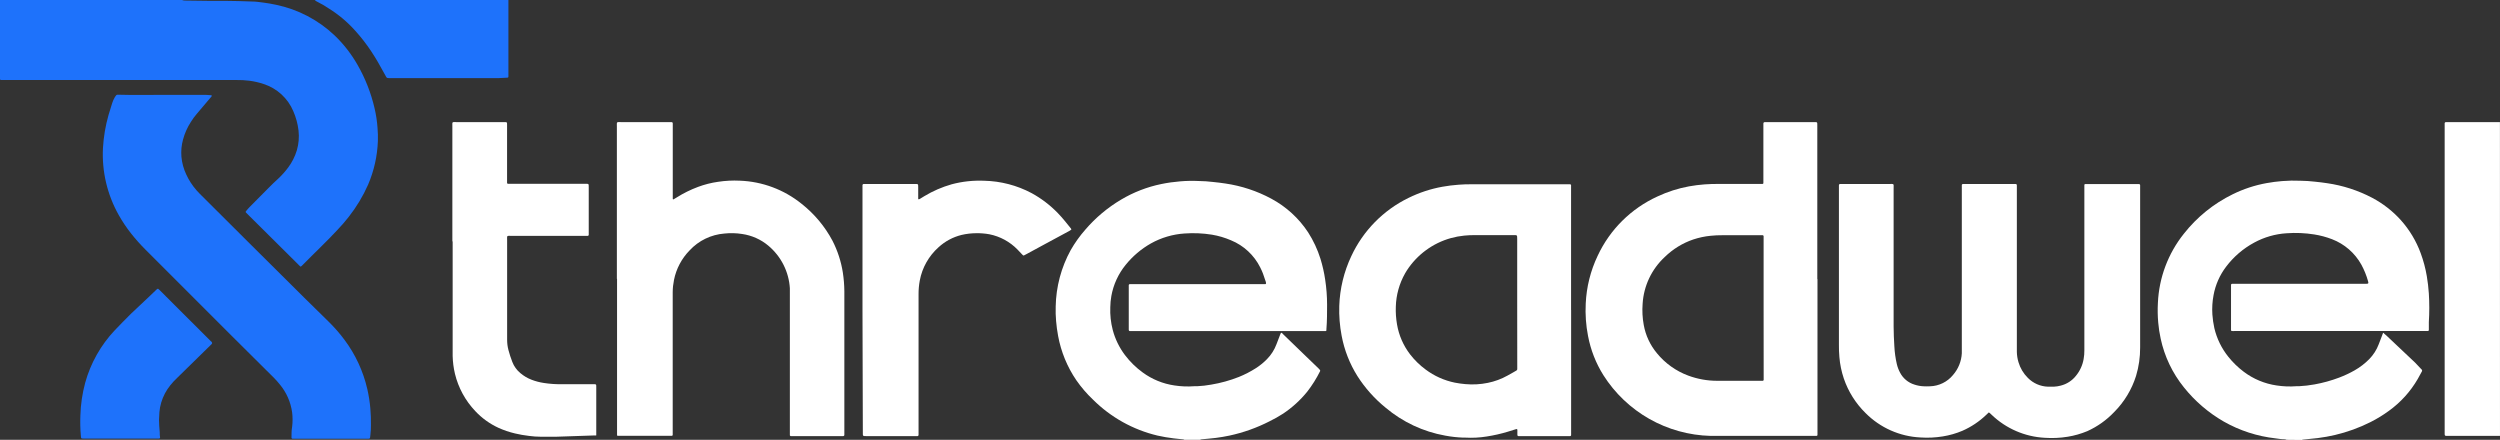
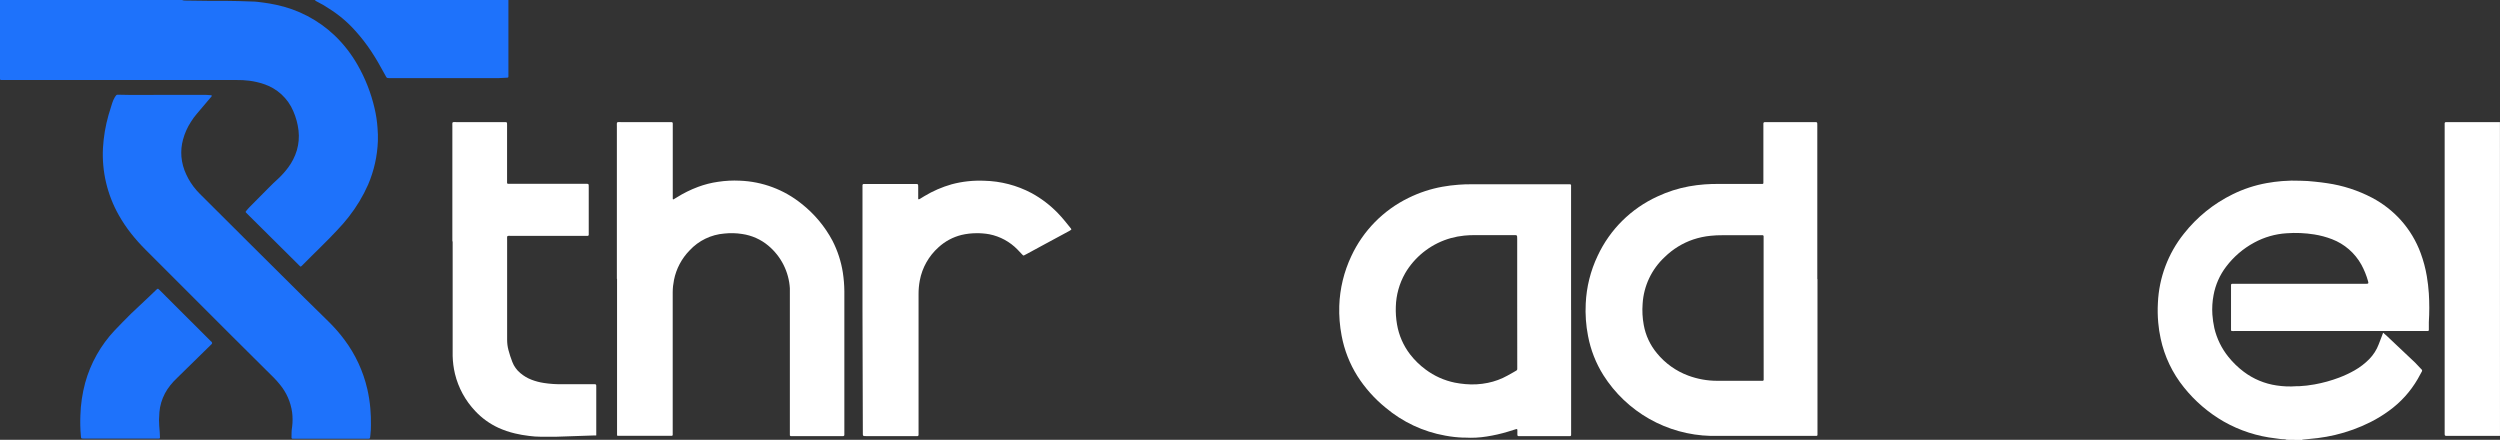
<svg xmlns="http://www.w3.org/2000/svg" width="216" height="38" viewBox="0 0 216 38" fill="none">
  <rect x="0" y="0" width="216" height="38" fill="#333333" stroke="none" />
  <g clip-path="url(#clip0_489_47015)">
    <path d="M197.56 38C197.501 37.97 197.436 37.953 197.37 37.952C197.113 37.952 196.856 37.908 196.604 37.874C195.031 37.698 193.51 37.205 192.134 36.423C190.812 35.663 189.645 34.662 188.694 33.472C187.699 32.242 187.009 30.795 186.68 29.249C186.581 28.796 186.511 28.337 186.471 27.875C186.42 27.309 186.411 26.739 186.442 26.172C186.537 23.994 187.322 21.902 188.684 20.197C189.815 18.759 191.256 17.593 192.901 16.787C193.831 16.328 194.821 16.003 195.842 15.819C196.283 15.737 196.725 15.684 197.172 15.645C197.703 15.602 198.236 15.592 198.768 15.616C199.185 15.616 199.608 15.655 200.02 15.698C200.433 15.742 200.724 15.776 201.068 15.829C202.425 16.025 203.737 16.451 204.95 17.087C205.886 17.581 206.727 18.236 207.435 19.022C208.185 19.861 208.768 20.834 209.153 21.891C209.389 22.531 209.564 23.192 209.677 23.864C209.761 24.358 209.819 24.856 209.852 25.359C209.903 26.182 209.903 27.008 209.852 27.831C209.852 28.02 209.852 28.209 209.852 28.397C209.854 28.444 209.854 28.491 209.852 28.538C209.841 28.562 209.822 28.582 209.798 28.596C209.77 28.603 209.74 28.603 209.711 28.596H193.139C193.024 28.608 192.909 28.608 192.794 28.596C192.78 28.571 192.768 28.545 192.76 28.518C192.756 28.471 192.756 28.424 192.76 28.378V24.764C192.76 24.711 192.76 24.653 192.76 24.595C192.766 24.577 192.776 24.561 192.789 24.548C192.803 24.535 192.82 24.526 192.838 24.522H204.397C204.654 24.522 204.65 24.483 204.596 24.28C204.458 23.788 204.264 23.312 204.019 22.863C203.459 21.857 202.562 21.08 201.486 20.667C200.989 20.476 200.473 20.338 199.947 20.255C199.158 20.13 198.357 20.096 197.56 20.154C196.578 20.216 195.623 20.492 194.76 20.962C193.81 21.474 192.982 22.186 192.333 23.047C191.785 23.768 191.414 24.609 191.251 25.5C191.147 26.049 191.113 26.61 191.149 27.169C191.177 27.566 191.233 27.96 191.319 28.349C191.532 29.256 191.947 30.104 192.532 30.831C192.918 31.313 193.363 31.745 193.857 32.117C194.688 32.745 195.664 33.153 196.696 33.303C197.259 33.39 197.831 33.413 198.399 33.37H198.627C199.083 33.347 199.537 33.293 199.986 33.211C200.708 33.081 201.416 32.885 202.102 32.625C202.564 32.451 203.012 32.241 203.441 31.997C203.904 31.733 204.329 31.407 204.703 31.029C205.063 30.661 205.342 30.223 205.523 29.742C205.625 29.466 205.732 29.191 205.839 28.92C205.839 28.876 205.872 28.833 205.892 28.789C205.911 28.745 205.95 28.75 205.965 28.789C205.979 28.828 206.11 28.915 206.178 28.983L208.668 31.334L209.153 31.846C209.197 31.885 209.231 31.929 209.255 31.953C209.266 31.973 209.272 31.995 209.272 32.018C209.272 32.041 209.266 32.064 209.255 32.084C209.133 32.306 209.017 32.533 208.886 32.756C208.259 33.835 207.411 34.77 206.397 35.499C205.897 35.865 205.368 36.188 204.815 36.467C203.837 36.959 202.804 37.334 201.738 37.584C201.253 37.695 200.767 37.787 200.253 37.85C199.865 37.898 199.477 37.932 199.088 37.971C199.012 37.971 198.936 37.986 198.865 38.014L197.56 38Z" fill="white" />
-     <path d="M102.33 38C102.282 37.968 102.226 37.953 102.169 37.956C101.912 37.927 101.684 37.908 101.403 37.874C100.931 37.818 100.463 37.737 100 37.632C97.897 37.13 95.975 36.059 94.444 34.536C93.901 34.023 93.414 33.456 92.988 32.843C92.206 31.693 91.672 30.393 91.421 29.026C91.341 28.597 91.282 28.164 91.246 27.73C91.21 27.315 91.199 26.898 91.212 26.482C91.243 24.777 91.687 23.106 92.508 21.61C92.87 20.977 93.296 20.382 93.779 19.834C94.659 18.809 95.702 17.935 96.865 17.246C97.937 16.609 99.108 16.154 100.33 15.902C100.87 15.79 101.416 15.713 101.966 15.669C102.506 15.623 103.049 15.614 103.591 15.64C103.999 15.64 104.407 15.679 104.814 15.723C105.222 15.766 105.513 15.8 105.862 15.853C107.257 16.056 108.606 16.501 109.846 17.169C111.129 17.86 112.22 18.857 113.02 20.072C113.476 20.784 113.835 21.553 114.088 22.36C114.269 22.948 114.406 23.55 114.495 24.159C114.604 24.872 114.659 25.591 114.66 26.312C114.66 27.023 114.66 27.734 114.602 28.441C114.61 28.477 114.61 28.515 114.602 28.552C114.596 28.564 114.588 28.575 114.578 28.584C114.568 28.594 114.557 28.601 114.544 28.605H114.258H97.632C97.564 28.605 97.53 28.567 97.525 28.494C97.52 28.421 97.525 28.344 97.525 28.267V24.88C97.525 24.798 97.525 24.711 97.525 24.624C97.528 24.606 97.537 24.589 97.55 24.576C97.563 24.563 97.58 24.554 97.598 24.551H97.71H109.017H109.327C109.346 24.548 109.362 24.537 109.373 24.522C109.384 24.506 109.388 24.488 109.385 24.469C109.385 24.367 109.332 24.266 109.303 24.169C109.196 23.804 109.057 23.449 108.886 23.11C108.356 22.045 107.455 21.209 106.352 20.759C105.826 20.532 105.273 20.37 104.707 20.275C103.928 20.151 103.136 20.117 102.349 20.173C101.326 20.24 100.331 20.534 99.437 21.034C98.599 21.509 97.858 22.138 97.254 22.887C96.622 23.664 96.198 24.588 96.021 25.572C95.965 25.892 95.934 26.215 95.929 26.54C95.902 27.204 95.974 27.869 96.142 28.513C96.349 29.293 96.705 30.026 97.191 30.671C97.626 31.247 98.144 31.756 98.729 32.18C99.538 32.774 100.481 33.159 101.475 33.303C102.039 33.39 102.61 33.413 103.179 33.37H103.436C103.845 33.35 104.252 33.304 104.654 33.23C105.471 33.094 106.272 32.872 107.042 32.567C107.549 32.362 108.036 32.111 108.497 31.817C108.85 31.593 109.176 31.328 109.468 31.029C109.829 30.662 110.108 30.224 110.288 29.742L110.613 28.895C110.628 28.842 110.655 28.793 110.691 28.75C110.768 28.75 110.807 28.823 110.851 28.866L112.758 30.71L113.928 31.837C113.974 31.883 114.018 31.931 114.059 31.982C114.064 31.999 114.064 32.018 114.059 32.035C114.059 32.035 114.059 32.035 114.059 32.064C113.747 32.693 113.374 33.29 112.942 33.844C112.349 34.575 111.649 35.213 110.866 35.736C110.482 35.984 110.083 36.209 109.672 36.408C108.579 36.966 107.417 37.379 106.217 37.637C105.824 37.719 105.43 37.787 105.037 37.836C104.644 37.884 104.261 37.913 103.873 37.952C103.806 37.95 103.741 37.967 103.683 38H102.33Z" fill="white" />
    <path d="M215.999 37.661H211.579C211.186 37.661 211.219 37.69 211.219 37.313V10.894C211.219 10.812 211.219 10.725 211.219 10.638C211.222 10.615 211.232 10.593 211.249 10.577C211.266 10.561 211.288 10.552 211.312 10.551H215.679C215.786 10.551 215.888 10.551 215.995 10.551L215.999 37.661Z" fill="white" />
-     <path d="M171.83 35.634L171.621 35.833C171.019 36.414 170.317 36.884 169.549 37.221C169.008 37.45 168.441 37.612 167.86 37.705C167.219 37.811 166.568 37.842 165.919 37.797C164.132 37.709 162.442 36.956 161.183 35.687C160.332 34.852 159.689 33.83 159.305 32.703C159.103 32.101 158.974 31.477 158.922 30.845C158.888 30.492 158.883 30.143 158.883 29.795V16.022C158.883 15.925 158.917 15.896 159.028 15.896H163.192C163.677 15.896 163.609 15.838 163.609 16.298V27.724C163.609 27.894 163.609 28.063 163.609 28.208C163.609 28.779 163.638 29.345 163.672 29.916C163.698 30.436 163.769 30.952 163.886 31.459C163.947 31.717 164.042 31.966 164.167 32.199C164.295 32.445 164.471 32.662 164.684 32.839C164.898 33.016 165.144 33.149 165.41 33.23C165.662 33.314 165.925 33.363 166.191 33.375C166.38 33.385 166.57 33.385 166.759 33.375C167.138 33.364 167.511 33.271 167.851 33.104C168.192 32.938 168.493 32.7 168.734 32.407C169.195 31.882 169.465 31.218 169.501 30.521C169.501 30.313 169.501 30.105 169.501 29.892V16.303C169.501 16.196 169.501 16.095 169.501 15.988C169.502 15.964 169.512 15.942 169.529 15.925C169.546 15.908 169.569 15.898 169.593 15.896H173.873C174.305 15.896 174.256 15.848 174.256 16.269C174.256 20.832 174.256 25.391 174.256 29.945C174.256 30.1 174.256 30.25 174.256 30.4C174.262 30.703 174.309 31.004 174.397 31.295C174.548 31.807 174.827 32.273 175.207 32.649C175.665 33.116 176.286 33.388 176.94 33.409C177.11 33.409 177.284 33.409 177.454 33.409C177.654 33.4 177.853 33.369 178.046 33.317C178.566 33.187 179.029 32.89 179.361 32.47C179.705 32.052 179.934 31.552 180.026 31.019C180.071 30.767 180.093 30.511 180.089 30.255V16.308C180.089 16.196 180.089 16.085 180.089 15.969C180.092 15.95 180.101 15.933 180.115 15.92C180.129 15.908 180.148 15.901 180.167 15.901H180.337H184.816C184.84 15.904 184.863 15.915 184.88 15.932C184.897 15.95 184.907 15.973 184.908 15.998C184.908 16.071 184.908 16.148 184.908 16.225C184.908 20.821 184.908 25.417 184.908 30.013C184.914 30.848 184.795 31.68 184.554 32.48C184.183 33.66 183.532 34.734 182.656 35.61C182 36.3 181.215 36.857 180.346 37.25C179.803 37.477 179.234 37.639 178.653 37.734C177.996 37.842 177.328 37.872 176.663 37.826C174.945 37.733 173.317 37.027 172.077 35.837C172.024 35.789 171.971 35.731 171.912 35.682C171.887 35.663 171.859 35.647 171.83 35.634Z" fill="white" />
    <path d="M157.03 24.111V37.25C157.03 37.361 157.03 37.473 157.03 37.589C157.027 37.607 157.018 37.624 157.005 37.637C156.992 37.65 156.975 37.658 156.957 37.661H156.67H148.566C148.309 37.661 148.052 37.661 147.795 37.661C145.937 37.613 144.119 37.109 142.503 36.194C140.888 35.278 139.523 33.979 138.531 32.412C137.881 31.376 137.432 30.227 137.206 29.026C137.026 28.105 136.959 27.166 137.007 26.23C137.071 24.796 137.423 23.39 138.041 22.094C139.097 19.83 140.928 18.015 143.204 16.975C144.073 16.567 144.991 16.272 145.936 16.1C146.378 16.022 146.819 15.964 147.266 15.931C147.712 15.897 148.086 15.892 148.494 15.892H152.002H152.288C152.307 15.89 152.324 15.882 152.337 15.869C152.349 15.855 152.356 15.838 152.356 15.819C152.356 15.713 152.356 15.611 152.356 15.505V10.977C152.356 10.885 152.356 10.788 152.356 10.691C152.356 10.595 152.39 10.556 152.487 10.551H156.685C157.039 10.551 157.015 10.517 157.015 10.894V24.111H157.03ZM152.376 26.607V20.478C152.378 20.451 152.378 20.423 152.376 20.396C152.373 20.377 152.363 20.359 152.349 20.346C152.335 20.333 152.317 20.325 152.298 20.323H152.017H148.819C148.477 20.32 148.135 20.336 147.795 20.372C147.285 20.421 146.782 20.529 146.295 20.691C145.374 21.005 144.535 21.521 143.84 22.2C142.704 23.251 142.017 24.698 141.923 26.24C141.875 26.854 141.908 27.472 142.02 28.078C142.181 28.975 142.572 29.815 143.156 30.516C143.869 31.39 144.804 32.058 145.863 32.451C146.658 32.747 147.5 32.9 148.348 32.901H152.138H152.313C152.331 32.898 152.348 32.888 152.36 32.874C152.373 32.86 152.38 32.842 152.381 32.824C152.381 32.722 152.381 32.616 152.381 32.514L152.376 26.607Z" fill="white" />
    <path d="M53.298 24.096V10.991C53.298 10.478 53.23 10.551 53.73 10.551H58.01C58.093 10.551 58.127 10.59 58.127 10.677C58.127 10.764 58.127 10.87 58.127 10.962V16.879C58.127 16.971 58.127 17.067 58.127 17.159C58.127 17.251 58.175 17.237 58.228 17.203L58.471 17.058C59.051 16.692 59.667 16.387 60.31 16.148C60.87 15.939 61.451 15.791 62.043 15.708C62.664 15.613 63.293 15.581 63.921 15.611C65.87 15.683 67.743 16.384 69.259 17.609C70.361 18.477 71.27 19.564 71.928 20.802C72.369 21.663 72.671 22.589 72.821 23.545C72.903 24.08 72.947 24.62 72.952 25.161V37.25C72.952 37.366 72.952 37.477 72.952 37.593C72.949 37.617 72.939 37.638 72.922 37.654C72.905 37.67 72.883 37.68 72.859 37.681H68.492H68.322C68.303 37.679 68.285 37.671 68.271 37.657C68.257 37.644 68.248 37.627 68.244 37.608C68.242 37.571 68.242 37.534 68.244 37.497C68.244 37.395 68.244 37.289 68.244 37.187C68.244 33.375 68.244 29.565 68.244 25.756C68.244 25.47 68.244 25.19 68.244 24.904C68.201 24.198 68.013 23.508 67.694 22.876C67.374 22.244 66.929 21.683 66.386 21.228C65.742 20.687 64.958 20.337 64.124 20.217C63.616 20.136 63.098 20.123 62.586 20.178C61.439 20.269 60.368 20.787 59.587 21.629C58.896 22.333 58.425 23.222 58.233 24.188C58.162 24.532 58.125 24.882 58.122 25.233V37.274C58.122 37.376 58.122 37.482 58.122 37.584C58.12 37.602 58.111 37.62 58.098 37.633C58.085 37.646 58.067 37.654 58.049 37.656H57.85H53.424H53.366C53.352 37.654 53.34 37.646 53.33 37.636C53.32 37.626 53.314 37.612 53.313 37.598C53.31 37.571 53.31 37.544 53.313 37.516V24.096H53.298Z" fill="white" />
    <path d="M135.745 26.772V37.25C135.745 37.361 135.745 37.478 135.745 37.589C135.745 37.612 135.736 37.635 135.719 37.652C135.703 37.669 135.681 37.68 135.657 37.681H131.203C131.139 37.681 131.106 37.642 131.101 37.569V37.12C131.101 37.12 131.057 37.062 131.038 37.066L130.931 37.095L130.276 37.299C129.675 37.481 129.062 37.62 128.441 37.715C127.84 37.812 127.23 37.845 126.622 37.811H126.423C125.9 37.792 125.379 37.734 124.865 37.637C122.963 37.298 121.185 36.463 119.711 35.218C118.762 34.448 117.942 33.53 117.285 32.5C116.612 31.43 116.148 30.243 115.916 29.002C115.754 28.154 115.686 27.291 115.713 26.428C115.763 24.937 116.118 23.472 116.756 22.123C117.775 19.935 119.518 18.162 121.691 17.101C122.619 16.643 123.608 16.317 124.627 16.134C125.086 16.052 125.55 15.993 126.015 15.96C126.374 15.931 126.733 15.921 127.097 15.921H135.347H135.662C135.681 15.922 135.698 15.93 135.712 15.942C135.726 15.954 135.736 15.971 135.74 15.989V16.1V26.791L135.745 26.772ZM131.086 26.177V20.662C131.086 20.275 131.086 20.318 130.727 20.314H127.447C127.132 20.311 126.818 20.326 126.505 20.357C126.118 20.396 125.735 20.467 125.36 20.57C123.787 21.009 122.43 22.007 121.546 23.376C121.492 23.458 121.444 23.54 121.4 23.618C120.902 24.496 120.627 25.483 120.599 26.491C120.58 27.003 120.614 27.515 120.701 28.02C120.86 28.967 121.25 29.861 121.837 30.623C122.221 31.118 122.671 31.557 123.176 31.929C123.923 32.488 124.785 32.874 125.7 33.061C125.998 33.119 126.299 33.161 126.602 33.187C127.251 33.246 127.905 33.211 128.543 33.08C129.14 32.96 129.715 32.748 130.247 32.451L130.916 32.074C130.959 32.054 131 32.03 131.038 32.001C131.064 31.975 131.083 31.941 131.091 31.905C131.091 31.813 131.091 31.716 131.091 31.619L131.086 26.177Z" fill="white" />
    <path d="M39.084 20.855V10.962C39.084 10.479 39.026 10.551 39.487 10.551H43.486C43.835 10.551 43.811 10.522 43.811 10.866C43.811 12.423 43.811 13.976 43.811 15.529C43.811 15.626 43.811 15.718 43.811 15.815C43.815 15.833 43.825 15.849 43.839 15.861C43.853 15.873 43.87 15.881 43.889 15.882H44.175H50.542C50.881 15.882 50.867 15.853 50.867 16.206V20.077C50.867 20.149 50.867 20.227 50.867 20.304C50.863 20.323 50.853 20.34 50.84 20.353C50.826 20.366 50.808 20.374 50.789 20.377H44.228C43.743 20.377 43.816 20.323 43.816 20.783C43.816 23.632 43.816 26.487 43.816 29.341C43.814 29.643 43.851 29.944 43.927 30.236C44.02 30.585 44.132 30.929 44.262 31.266C44.406 31.643 44.645 31.976 44.956 32.234C45.245 32.479 45.573 32.674 45.927 32.809C46.273 32.942 46.633 33.036 46.999 33.09C47.481 33.164 47.968 33.2 48.455 33.196H51.192C51.546 33.196 51.517 33.167 51.517 33.516V37.328C51.517 37.41 51.517 37.497 51.517 37.579C51.517 37.662 51.517 37.608 51.478 37.623H51.44H51.328L48.042 37.734C47.606 37.734 47.164 37.734 46.727 37.734C46.385 37.732 46.043 37.708 45.703 37.662C45.297 37.615 44.893 37.544 44.495 37.449C44.005 37.334 43.527 37.172 43.069 36.965C42.311 36.616 41.628 36.123 41.059 35.514C40.204 34.612 39.6 33.503 39.308 32.297C39.188 31.789 39.121 31.27 39.109 30.749V20.855H39.084Z" fill="white" />
    <path d="M74.519 26.772V16.308C74.519 16.206 74.519 16.1 74.519 15.993C74.521 15.979 74.525 15.966 74.531 15.953C74.538 15.941 74.547 15.93 74.558 15.921C74.568 15.912 74.581 15.905 74.594 15.901C74.608 15.897 74.622 15.895 74.636 15.897H79.004C79.348 15.897 79.333 15.873 79.333 16.216V17.009V17.179C79.333 17.208 79.372 17.232 79.392 17.222C79.427 17.209 79.461 17.193 79.494 17.174L79.858 16.951C80.599 16.503 81.397 16.157 82.231 15.921C83.141 15.679 84.084 15.577 85.026 15.616C86.459 15.646 87.866 16.013 89.131 16.685C89.974 17.146 90.741 17.731 91.407 18.422C91.81 18.838 92.169 19.298 92.533 19.748C92.544 19.762 92.552 19.779 92.557 19.796C92.557 19.796 92.557 19.84 92.557 19.844C92.496 19.888 92.433 19.928 92.368 19.965L90.262 21.102L88.709 21.944L88.505 22.05C88.488 22.066 88.466 22.075 88.442 22.075C88.419 22.075 88.396 22.066 88.379 22.05L88.238 21.905C88.132 21.789 88.02 21.668 87.908 21.557C87.251 20.884 86.405 20.425 85.482 20.241C85.107 20.174 84.727 20.143 84.346 20.149C83.918 20.151 83.492 20.201 83.075 20.299C82.332 20.483 81.648 20.851 81.085 21.368C80.244 22.121 79.676 23.129 79.469 24.237C79.398 24.62 79.362 25.009 79.363 25.398C79.363 25.524 79.363 25.645 79.363 25.766V37.25C79.363 37.362 79.363 37.478 79.363 37.589C79.361 37.613 79.351 37.636 79.334 37.653C79.317 37.67 79.294 37.68 79.27 37.681H79.042C77.654 37.681 76.266 37.681 74.879 37.681C74.529 37.681 74.549 37.681 74.549 37.362L74.519 26.772Z" fill="white" />
    <path d="M15.723 0C15.816 0.035 15.915 0.051 16.014 0.048L17.955 0.073C18.44 0.073 18.925 0.073 19.411 0.073C20.202 0.073 20.988 0.106 21.779 0.131C22.109 0.131 22.439 0.184 22.75 0.223C23.06 0.261 23.482 0.334 23.841 0.411C25.749 0.807 27.507 1.727 28.917 3.067C29.699 3.819 30.367 4.679 30.902 5.621C31.565 6.783 32.055 8.035 32.358 9.337C32.494 9.907 32.581 10.488 32.62 11.073C32.651 11.442 32.661 11.812 32.649 12.181C32.602 13.484 32.315 14.766 31.8 15.964C31.36 16.954 30.8 17.885 30.131 18.736C29.825 19.123 29.505 19.501 29.16 19.859C28.675 20.372 28.189 20.879 27.665 21.387C27.141 21.895 26.656 22.389 26.151 22.892C26.104 22.948 26.048 22.997 25.986 23.037C25.965 23.031 25.945 23.021 25.928 23.008L21.269 18.383C21.269 18.383 21.24 18.34 21.216 18.311C21.234 18.277 21.255 18.244 21.279 18.214C21.371 18.107 21.459 17.996 21.561 17.895C22.128 17.319 22.691 16.748 23.264 16.177C23.511 15.931 23.749 15.693 24.026 15.447C24.344 15.151 24.634 14.827 24.894 14.479C25.23 14.03 25.485 13.526 25.647 12.989C25.809 12.432 25.859 11.848 25.792 11.272C25.725 10.698 25.573 10.137 25.341 9.608C25.108 9.054 24.758 8.558 24.315 8.152C23.872 7.746 23.346 7.441 22.774 7.257C22.378 7.124 21.97 7.03 21.556 6.976C21.177 6.928 20.797 6.907 20.415 6.913H0.412H0.097C0.08 6.914 0.063 6.91 0.048 6.902C0.033 6.894 0.02 6.883 0.01 6.869C0.001 6.855 -0.005 6.839 -0.007 6.822C-0.009 6.805 -0.007 6.788 -0 6.773C-0 6.681 -0 6.584 -0 6.492C-0 5.863 -0 5.239 -0 4.615C-0 3.73 -0 2.849 -0 1.964C-0 1.746 -0 1.529 -0 1.311V0H0.427C3.096 0 5.736 0 8.395 0C8.492 0 8.604 0 8.701 0C8.757 0.007 8.814 0.007 8.871 0L15.723 0Z" fill="#1E72FB" />
    <path d="M43.927 0V0.329C43.927 2.338 43.927 4.346 43.927 6.352C43.927 6.449 43.927 6.541 43.927 6.637C43.924 6.656 43.915 6.672 43.902 6.685C43.889 6.698 43.872 6.707 43.854 6.71C43.597 6.71 43.339 6.749 43.082 6.749C40.544 6.749 38.006 6.749 35.468 6.749H34.44H33.668C33.401 6.749 33.425 6.749 33.304 6.531L33.207 6.357C32.853 5.694 32.479 5.046 32.066 4.422C31.655 3.801 31.198 3.213 30.698 2.661C30.028 1.909 29.254 1.258 28.398 0.726C28.076 0.507 27.738 0.312 27.389 0.14C27.315 0.11 27.25 0.062 27.199 0L43.927 0Z" fill="#1E72FB" />
    <path d="M14.2 8.195H17.398C17.684 8.195 17.965 8.195 18.252 8.229C18.291 8.229 18.31 8.282 18.286 8.316L18.237 8.384L18.106 8.534C17.742 8.959 17.378 9.385 17.019 9.816C16.828 10.037 16.654 10.274 16.5 10.522C16.193 10.993 15.962 11.508 15.816 12.051C15.681 12.537 15.633 13.043 15.675 13.546C15.723 14.075 15.864 14.593 16.092 15.074C16.321 15.573 16.622 16.036 16.985 16.448C17.077 16.555 17.174 16.656 17.276 16.758C20.28 19.738 23.26 22.737 26.268 25.703L28.404 27.802C28.898 28.287 29.354 28.81 29.767 29.365C30.713 30.632 31.384 32.082 31.737 33.622C31.864 34.179 31.952 34.745 32 35.315C32.04 35.788 32.056 36.263 32.048 36.737C32.05 37.012 32.036 37.287 32.004 37.56C31.961 37.952 32.004 37.908 31.631 37.908H25.55H25.264C25.245 37.907 25.228 37.899 25.214 37.887C25.2 37.875 25.19 37.858 25.186 37.84C25.181 37.821 25.181 37.801 25.186 37.782C25.186 37.477 25.186 37.178 25.24 36.873C25.291 36.46 25.291 36.042 25.24 35.63C25.118 34.739 24.748 33.901 24.172 33.211C24.02 33.02 23.858 32.837 23.687 32.664L20.028 29.026C17.52 26.53 15.021 24.03 12.53 21.528C12.094 21.091 11.684 20.629 11.303 20.144C10.915 19.65 10.567 19.128 10.259 18.581C9.262 16.814 8.789 14.801 8.896 12.776C8.953 11.81 9.115 10.853 9.381 9.922C9.478 9.583 9.585 9.25 9.691 8.916C9.748 8.736 9.825 8.562 9.92 8.398C9.953 8.34 9.992 8.285 10.036 8.234C10.063 8.208 10.097 8.191 10.133 8.185C10.19 8.18 10.246 8.18 10.303 8.185C11.594 8.224 12.894 8.195 14.2 8.195Z" fill="#1E72FB" />
-     <path d="M13.656 24.943L13.797 25.069L18.213 29.476C18.242 29.476 18.266 29.529 18.291 29.553C18.315 29.577 18.354 29.655 18.291 29.723L18.131 29.882L15.321 32.635C15.105 32.837 14.904 33.053 14.719 33.283C14.359 33.727 14.091 34.236 13.928 34.783C13.847 35.054 13.795 35.333 13.773 35.615C13.773 35.842 13.739 36.069 13.739 36.297C13.739 36.65 13.773 36.998 13.802 37.347C13.802 37.497 13.802 37.651 13.831 37.801C13.831 37.825 13.822 37.848 13.806 37.865C13.79 37.882 13.767 37.892 13.744 37.893H7.207C7.013 37.893 7.003 37.893 6.989 37.685C6.935 37.09 6.921 36.492 6.945 35.895C6.972 34.939 7.112 33.989 7.362 33.065C7.831 31.374 8.705 29.821 9.91 28.542C10.371 28.058 10.847 27.575 11.332 27.091L12.909 25.606L13.525 25.015C13.541 24.995 13.561 24.978 13.583 24.966C13.606 24.953 13.631 24.945 13.656 24.943Z" fill="#1E72FB" />
+     <path d="M13.656 24.943L13.797 25.069L18.213 29.476C18.242 29.476 18.266 29.529 18.291 29.553C18.315 29.577 18.354 29.655 18.291 29.723L18.131 29.882L15.321 32.635C15.105 32.837 14.904 33.053 14.719 33.283C14.359 33.727 14.091 34.236 13.928 34.783C13.847 35.054 13.795 35.333 13.773 35.615C13.773 35.842 13.739 36.069 13.739 36.297C13.739 36.65 13.773 36.998 13.802 37.347C13.831 37.825 13.822 37.848 13.806 37.865C13.79 37.882 13.767 37.892 13.744 37.893H7.207C7.013 37.893 7.003 37.893 6.989 37.685C6.935 37.09 6.921 36.492 6.945 35.895C6.972 34.939 7.112 33.989 7.362 33.065C7.831 31.374 8.705 29.821 9.91 28.542C10.371 28.058 10.847 27.575 11.332 27.091L12.909 25.606L13.525 25.015C13.541 24.995 13.561 24.978 13.583 24.966C13.606 24.953 13.631 24.945 13.656 24.943Z" fill="#1E72FB" />
  </g>
  <defs>
    <clipPath id="clip0_489_47015">
      <rect width="216" height="38" fill="white" />
    </clipPath>
  </defs>
</svg>